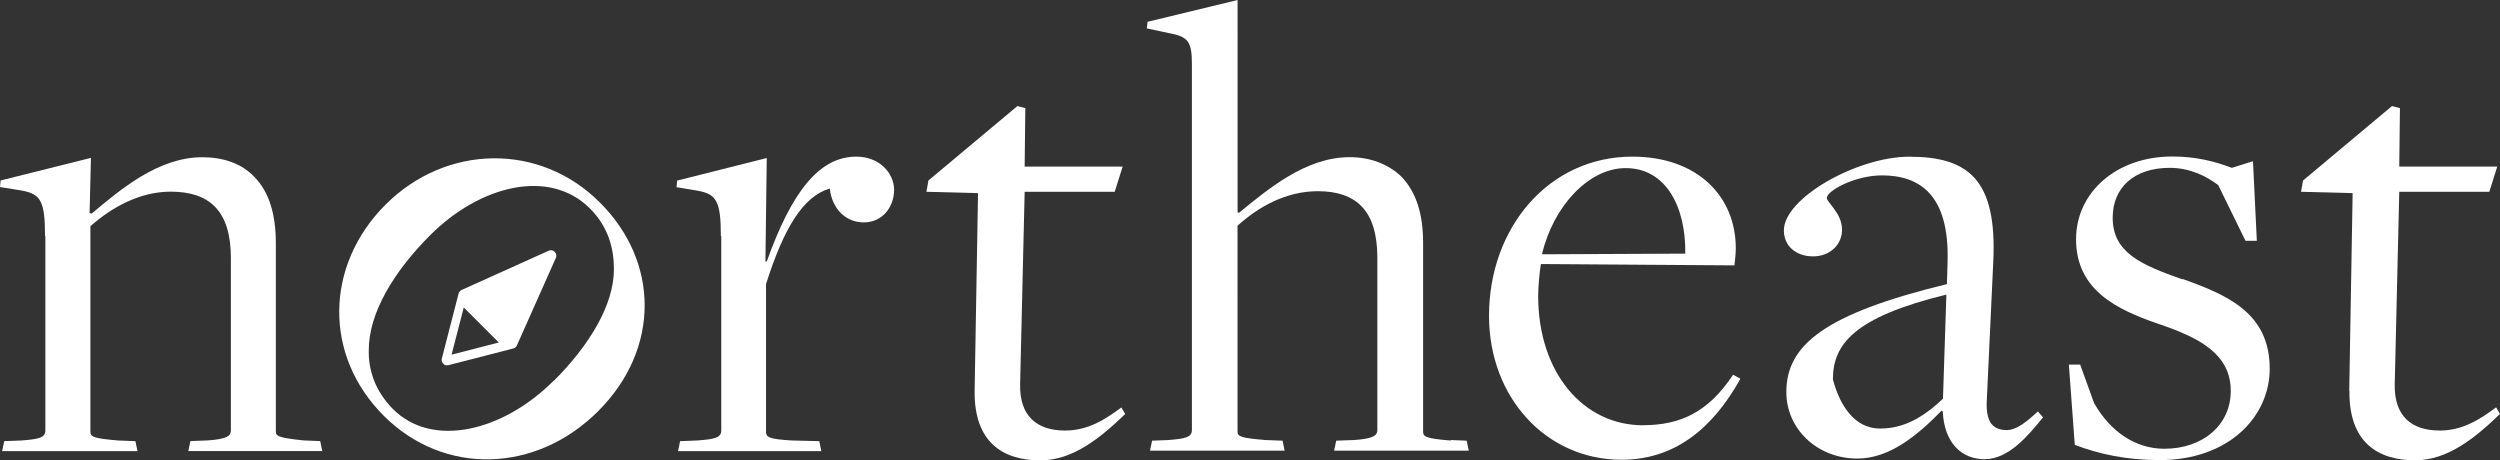
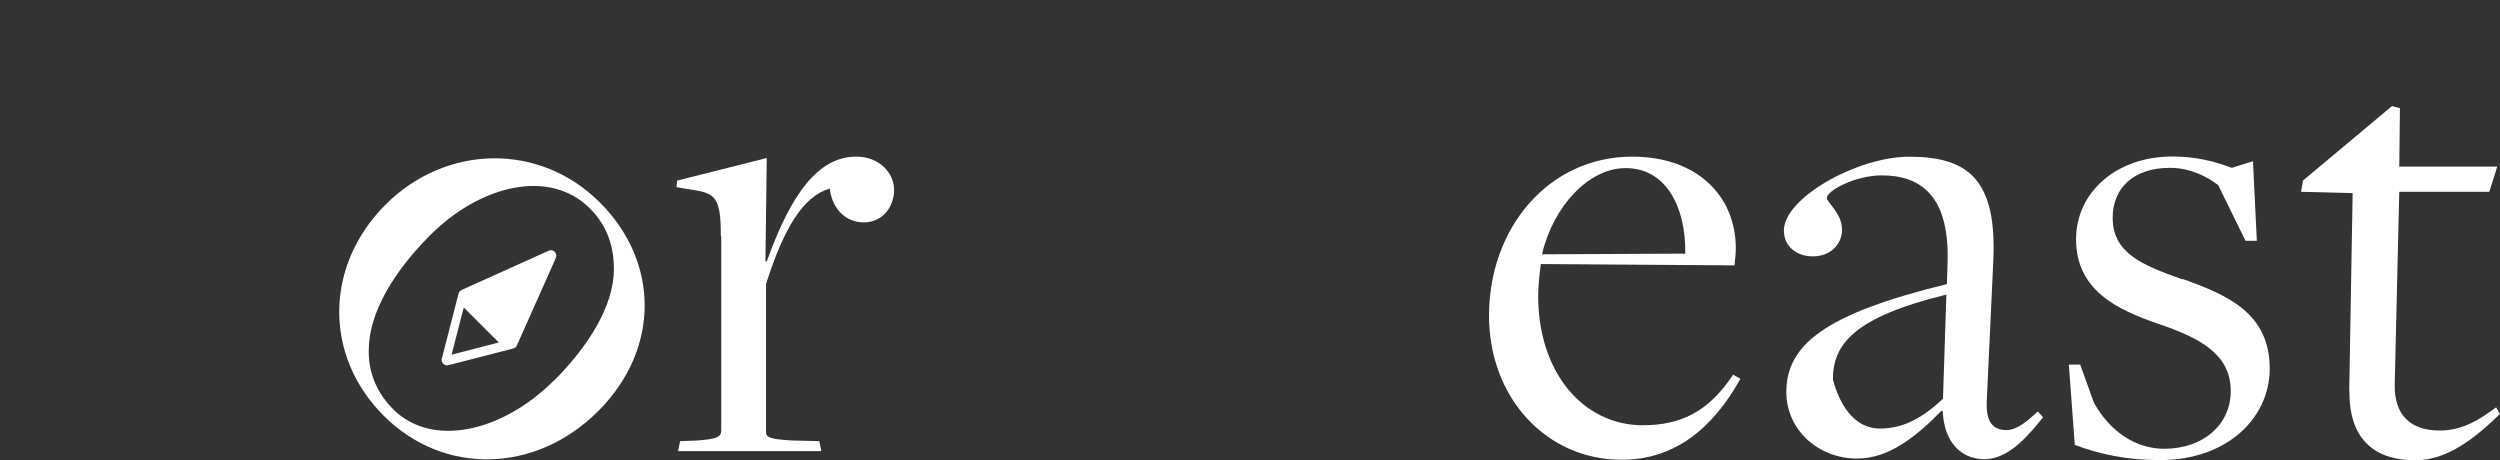
<svg xmlns="http://www.w3.org/2000/svg" version="1.1" id="N_B_x26_H_Logo" x="0px" y="0px" viewBox="0 0 3747.6 690.1" style="enable-background:new 0 0 3747.6 690.1;" xml:space="preserve">
  <rect x="0" y="0" width="3747.6" height="690.1" fill="#333333" stroke="none" />
  <style type="text/css"> .st0{fill:#FFFFFF;} </style>
  <g>
    <g>
-       <path class="st0" d="M68,354.2v291.1c0,10.9-9.9,13-35.8,15l-25.9,1l-3.1,15h202.9l-3.1-15l-25.9-1c-35.8-3.1-41.6-5.1-41.6-13 V339.1c31.7-28,73.6-51.8,120.3-51.8c58.6,0,90.3,29,90.3,99.5v258.4c0,7.8-5.1,13-34.8,15l-25.9,1l-3.1,15h200.8l-3.1-15l-24.9-1 c-39.9-4.1-41.6-6.8-41.6-14V364.9c0-43.6-9.9-77.4-32.7-100.2c-18.8-19.8-46.7-29-77.4-29c-66.5,0-123.4,48.8-166,84.5l-3.1-1 l2-82.5L1,270.5l-1,9.9l31.7,5.1c29,5.1,35.8,15,35.8,68.5L68,354.2z" />
      <path class="st0" d="M899.1,303.4c-90-90-230.5-87.3-321.2,3.4s-93.4,225.7-2.7,316.4c90.7,90.7,229.1,85.9,321.8-7.2 C989.8,523,988.5,392.4,899.1,303.4z M830.3,570.4c-77.4,77.4-182.7,101.3-241,43c-26.6-26.6-37.2-58.3-36.5-88.6 c0-54.9,36.5-116.6,92-172.2c75.3-75.3,179.3-100.6,239.7-39.9c27.3,27.3,35.8,59.7,35.8,90.7c0,53.5-36.5,113.9-90,167.4V570.4z" />
      <path class="st0" d="M1081.2,354.2v291.1c0,10.9-9.9,13-35.8,15l-25.9,1l-3.1,15h214.8l-3.1-15l-40.9-1c-34.8-2-38.9-5.1-38.9-13 V425.8c26.9-84.5,55.6-131.3,95.5-143.2c4.1,33.8,26.9,50.8,50.8,50.8c29,0,45.7-23.9,45.7-48.8s-21.8-49.8-56.6-49.8 c-56.6,0-97.5,54.5-134.3,157.2h-2l2-155.1l-134.3,33.8l-1,9.9l30.7,5.1c29,5.1,35.8,15,35.8,68.5H1081.2L1081.2,354.2z" />
-       <path class="st0" d="M1681.2,610.6c-23.9,17.7-49.8,34.8-84.5,34.8c-42.6,0-68.5-21.8-67.5-69.5c0-1,6.8-288.4,6.8-288.4h135 l11.9-37.8H1536l1-87.6l-11.9-3.1l-133.3,111.5l-3.1,17l77.4,2l-5.1,296.3c-1,77.4,42.6,104.3,98.5,104.3 c48.8,0,90.3-33.8,127.2-69.5l-5.8-9.9L1681.2,610.6L1681.2,610.6L1681.2,610.6z" />
-       <path class="st0" d="M2174.9,660.4c-40.9-3.1-41.6-6.8-41.6-14V364.1c0-42.6-9.9-75.7-32.7-99.5c-19.8-18.8-46.7-29-77.4-29 c-66.5,0-123.4,48.8-166,83.5l-2-1V0l-135,32.7l-1,9.9l36.8,7.8c25.9,5.1,30.7,14,30.7,45.7v548.5c0,10.9-9.9,13-34.8,15l-24.9,1 l-3.1,15h201.8l-3.1-15l-25.9-1c-36.8-3.1-41.6-5.1-41.6-13V338.4c30.7-28,72.6-51.8,120.3-51.8c57.6,0,89.3,29,89.3,99.6v258.4 c0,7.8-5.1,13-34.8,15l-26.9,1l-3.1,15h201.8l-3.1-15l-23.9-1L2174.9,660.4z" />
      <path class="st0" d="M2463,637.5c-89.3,0-157.2-78.4-157.2-194c0-14,2-35.8,4.1-47.7l290.1,2c1-8.9,2-17,2-25.9 c0-76.7-56.6-137.1-155.1-137.1c-125.1,0-214.8,106.4-214.8,238.6c0,122.4,85.6,215.8,198.8,215.8c78.4,0,136-45.7,178-121.4 l-10.9-6.1c-36.8,55.6-78.4,75.7-135.3,75.7L2463,637.5L2463,637.5z M2437,252c60.7,0,90.3,58.6,89.3,128.2l-214.8,1 c17-72.6,70.6-129.2,125.1-129.2H2437z" />
      <path class="st0" d="M3062.6,625.6l-7.8-8.9c-16,15-31.7,28-46.7,28c-19.8,0-30.7-10.9-30-40.9l9.9-211.7 c5.8-122.4-36.8-157.2-126.1-157.2c-77.4,0-187.8,61.7-187.8,110.5c0,23.9,18.8,38.9,43.6,38.9c26.9,0,43.6-18.8,43.6-39.9 c0-24.9-22.8-40.9-22.8-47.7c0-10.9,42.6-33.8,82.5-33.8c56.6,0,101.3,29,98.5,129.2l-1,33.8c-183.8,44.7-240.7,91.4-240.7,161.9 c0,55.6,46.7,99.6,106.4,99.6c47.7,0,89.3-33.8,126.1-71.6l2,1c2,46.7,28,71.6,62.7,71.6C3011.8,688.3,3041.5,651.5,3062.6,625.6z M2912.6,597.7c-29.7,28-58.6,44.7-94.4,44.7c-39.9,0-61-37.5-70.6-73.6c0-52.8,31.7-93.4,170.1-127.2L2912.6,597.7z" />
      <path class="st0" d="M3271.3,418.7c-61.7-21.8-104.3-39.9-104.3-92.4c0-44.7,31.7-74.7,85.6-74.7c30.7,0,55.6,13,72.6,25.9 l40.9,83.5h17l-5.8-119.3l-31.7,9.9c-25.9-9.9-54.5-17-89.3-17c-83.5,0-144.2,53.5-144.2,124.1c0,76.4,61.7,105.3,121.4,126.1 c65.5,21.8,110.5,46.7,110.5,101.3c0,50.8-41.6,86.6-99.6,86.6c-42.6,0-80.5-24.9-105.3-68.5l-20.8-57.6h-17l8.9,120.3 c36.8,14,78.4,22.8,127.2,22.8c103.3,0,165-64.8,165-137.1c0-83.5-63.8-110.5-130.2-134.3L3271.3,418.7z" />
      <path class="st0" d="M3521.9,585.7c-1,77.4,42.6,104.3,98.5,104.3c48.8,0,90.3-33.8,127.2-69.5l-5.8-9.9 c-23.9,17.7-49.8,34.8-84.5,34.8c-42.6,0-68.5-21.8-67.5-69.5c0-1,6.8-288.4,6.8-288.4h135l11.9-37.8h-146.9l1-87.6l-11.9-3.1 l-133.3,111.5l-3.1,17l77.4,2l-5.1,296.3L3521.9,585.7L3521.9,585.7z" />
      <path class="st0" d="M828.9,375.7c-2-0.7-4.1-0.7-6.1,0l-130.9,59c-2,1-3.8,2.7-4.4,5.1l-25.2,97.8c-1,4.4,1.7,8.5,5.8,9.9 c1.4,0,2.7,0,3.8,0l97.8-25.2c2.4-0.7,4.1-2,5.1-4.4l58.6-131.6C835,382.2,833,377.4,828.9,375.7z M676.8,532.2l18.4-71.3 l52.5,52.5l-71.3,18.4L676.8,532.2z" />
    </g>
  </g>
</svg>